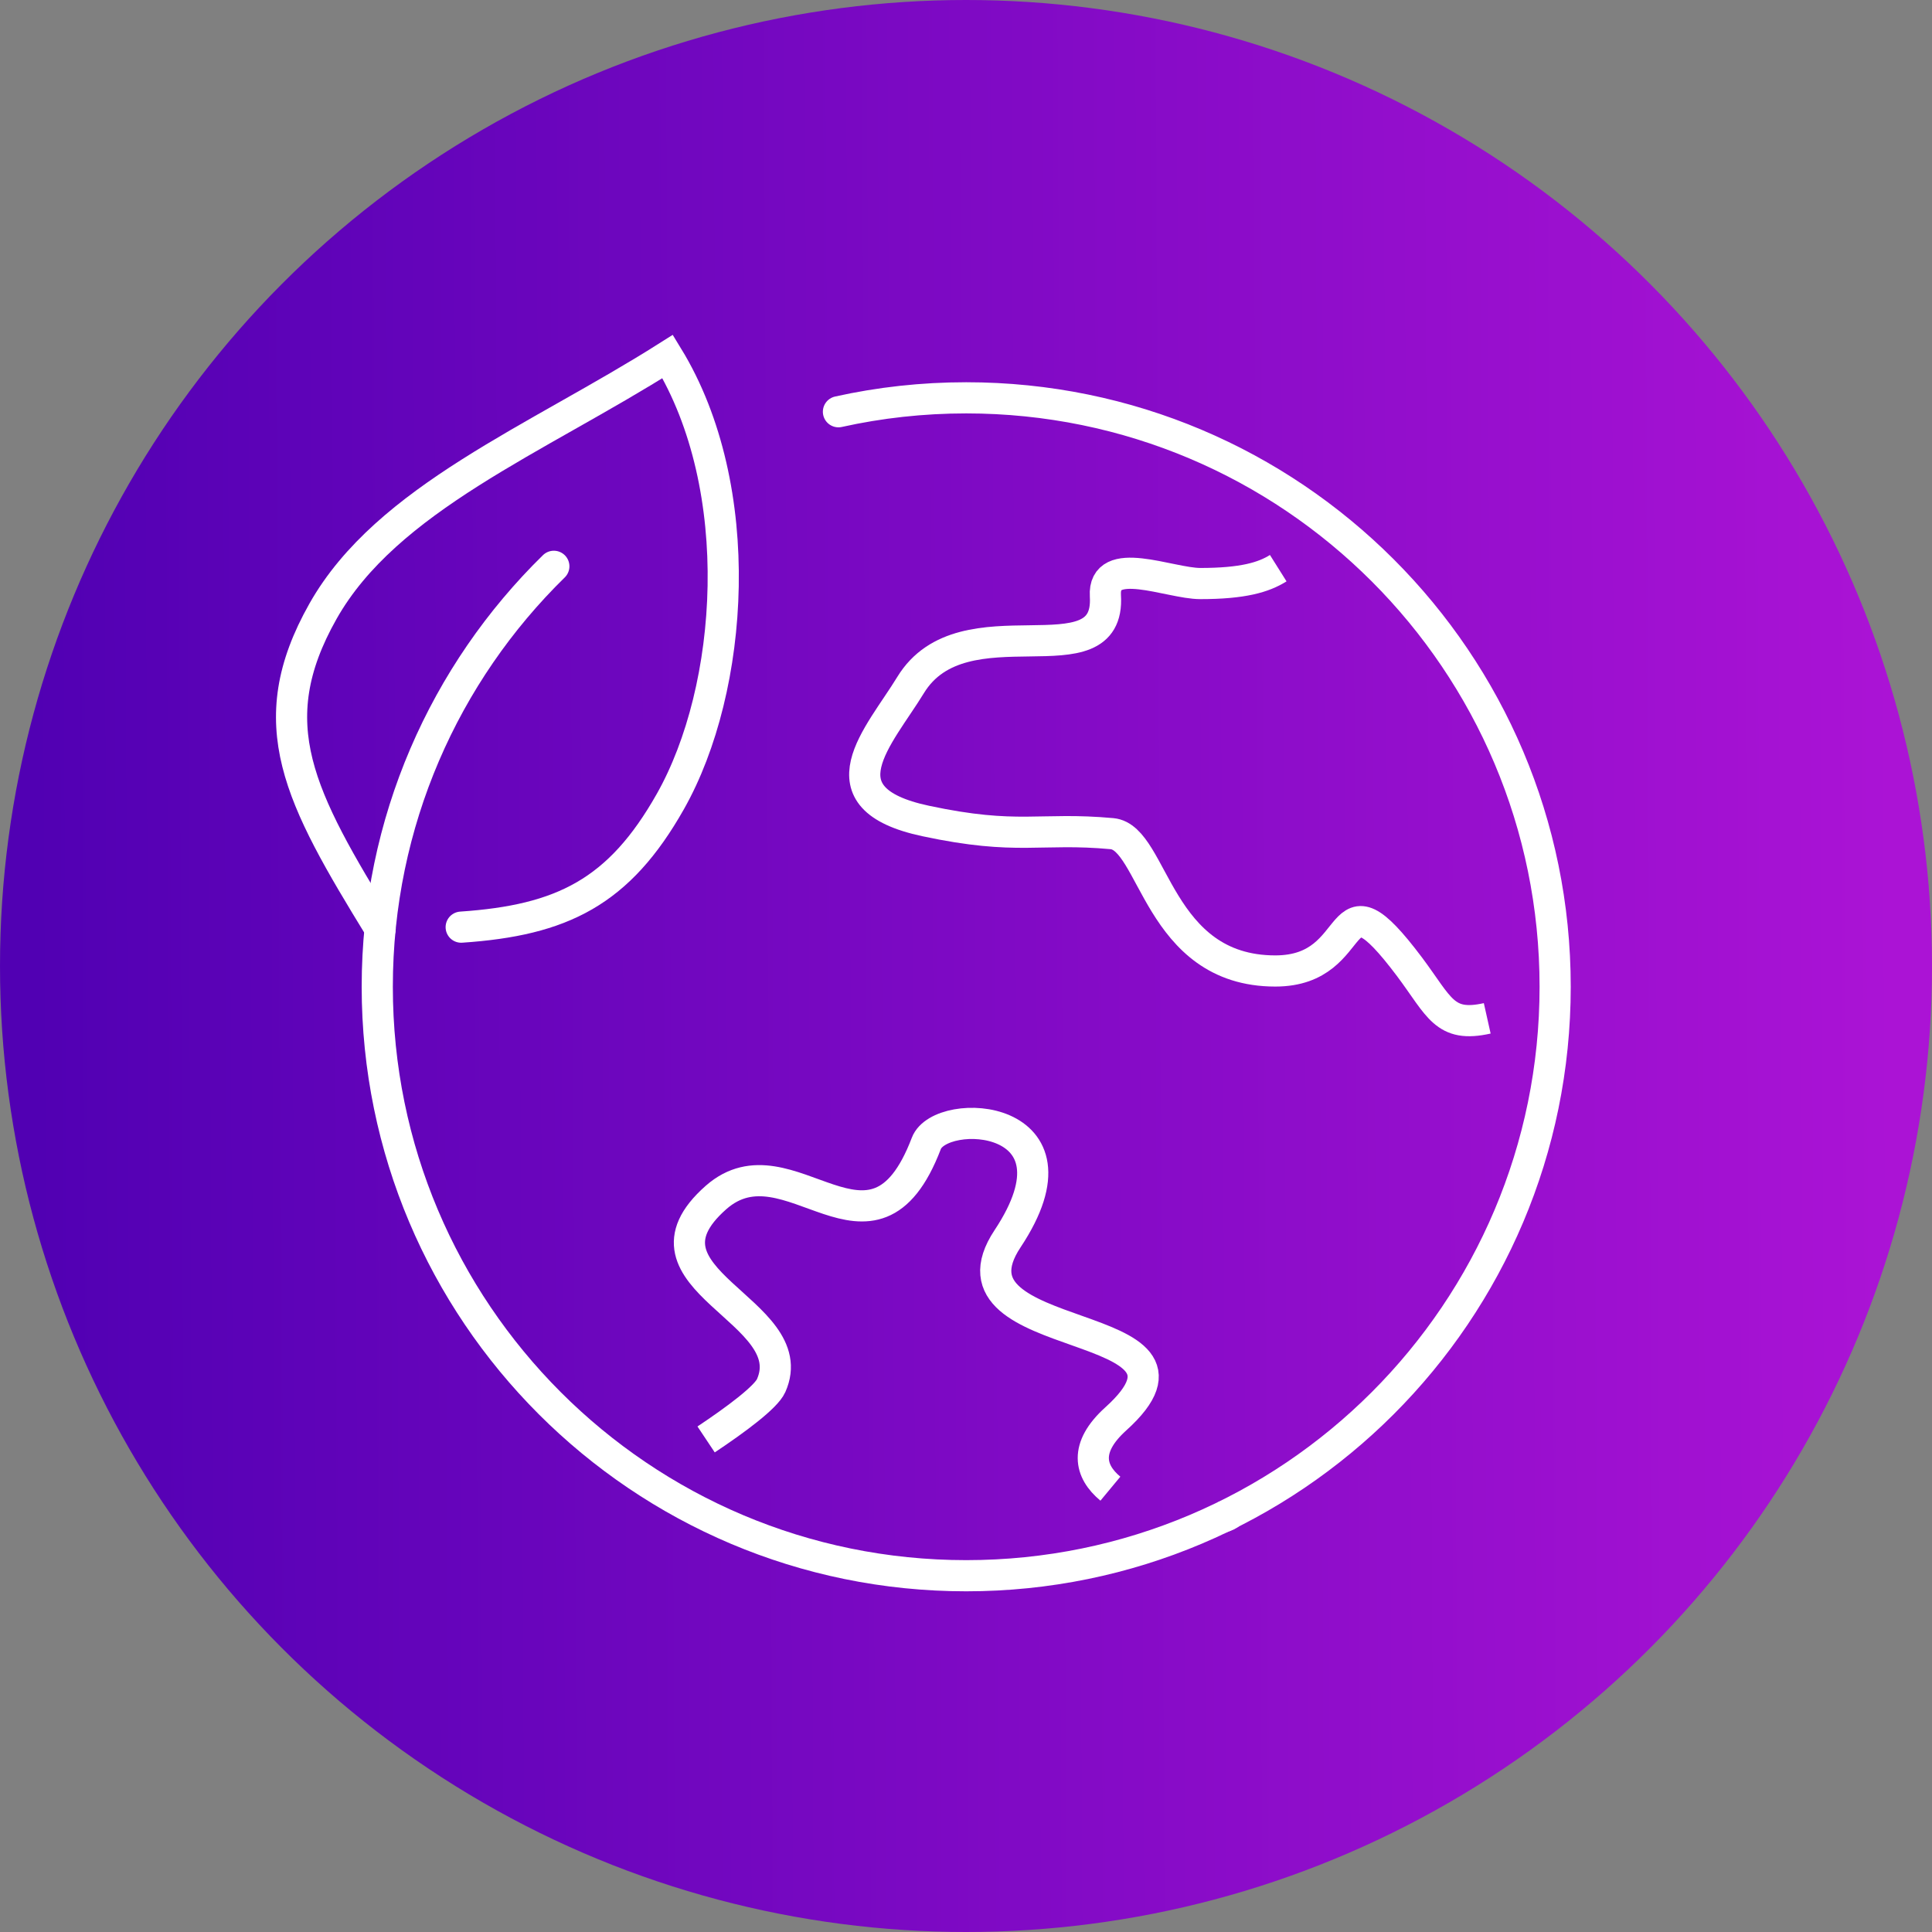
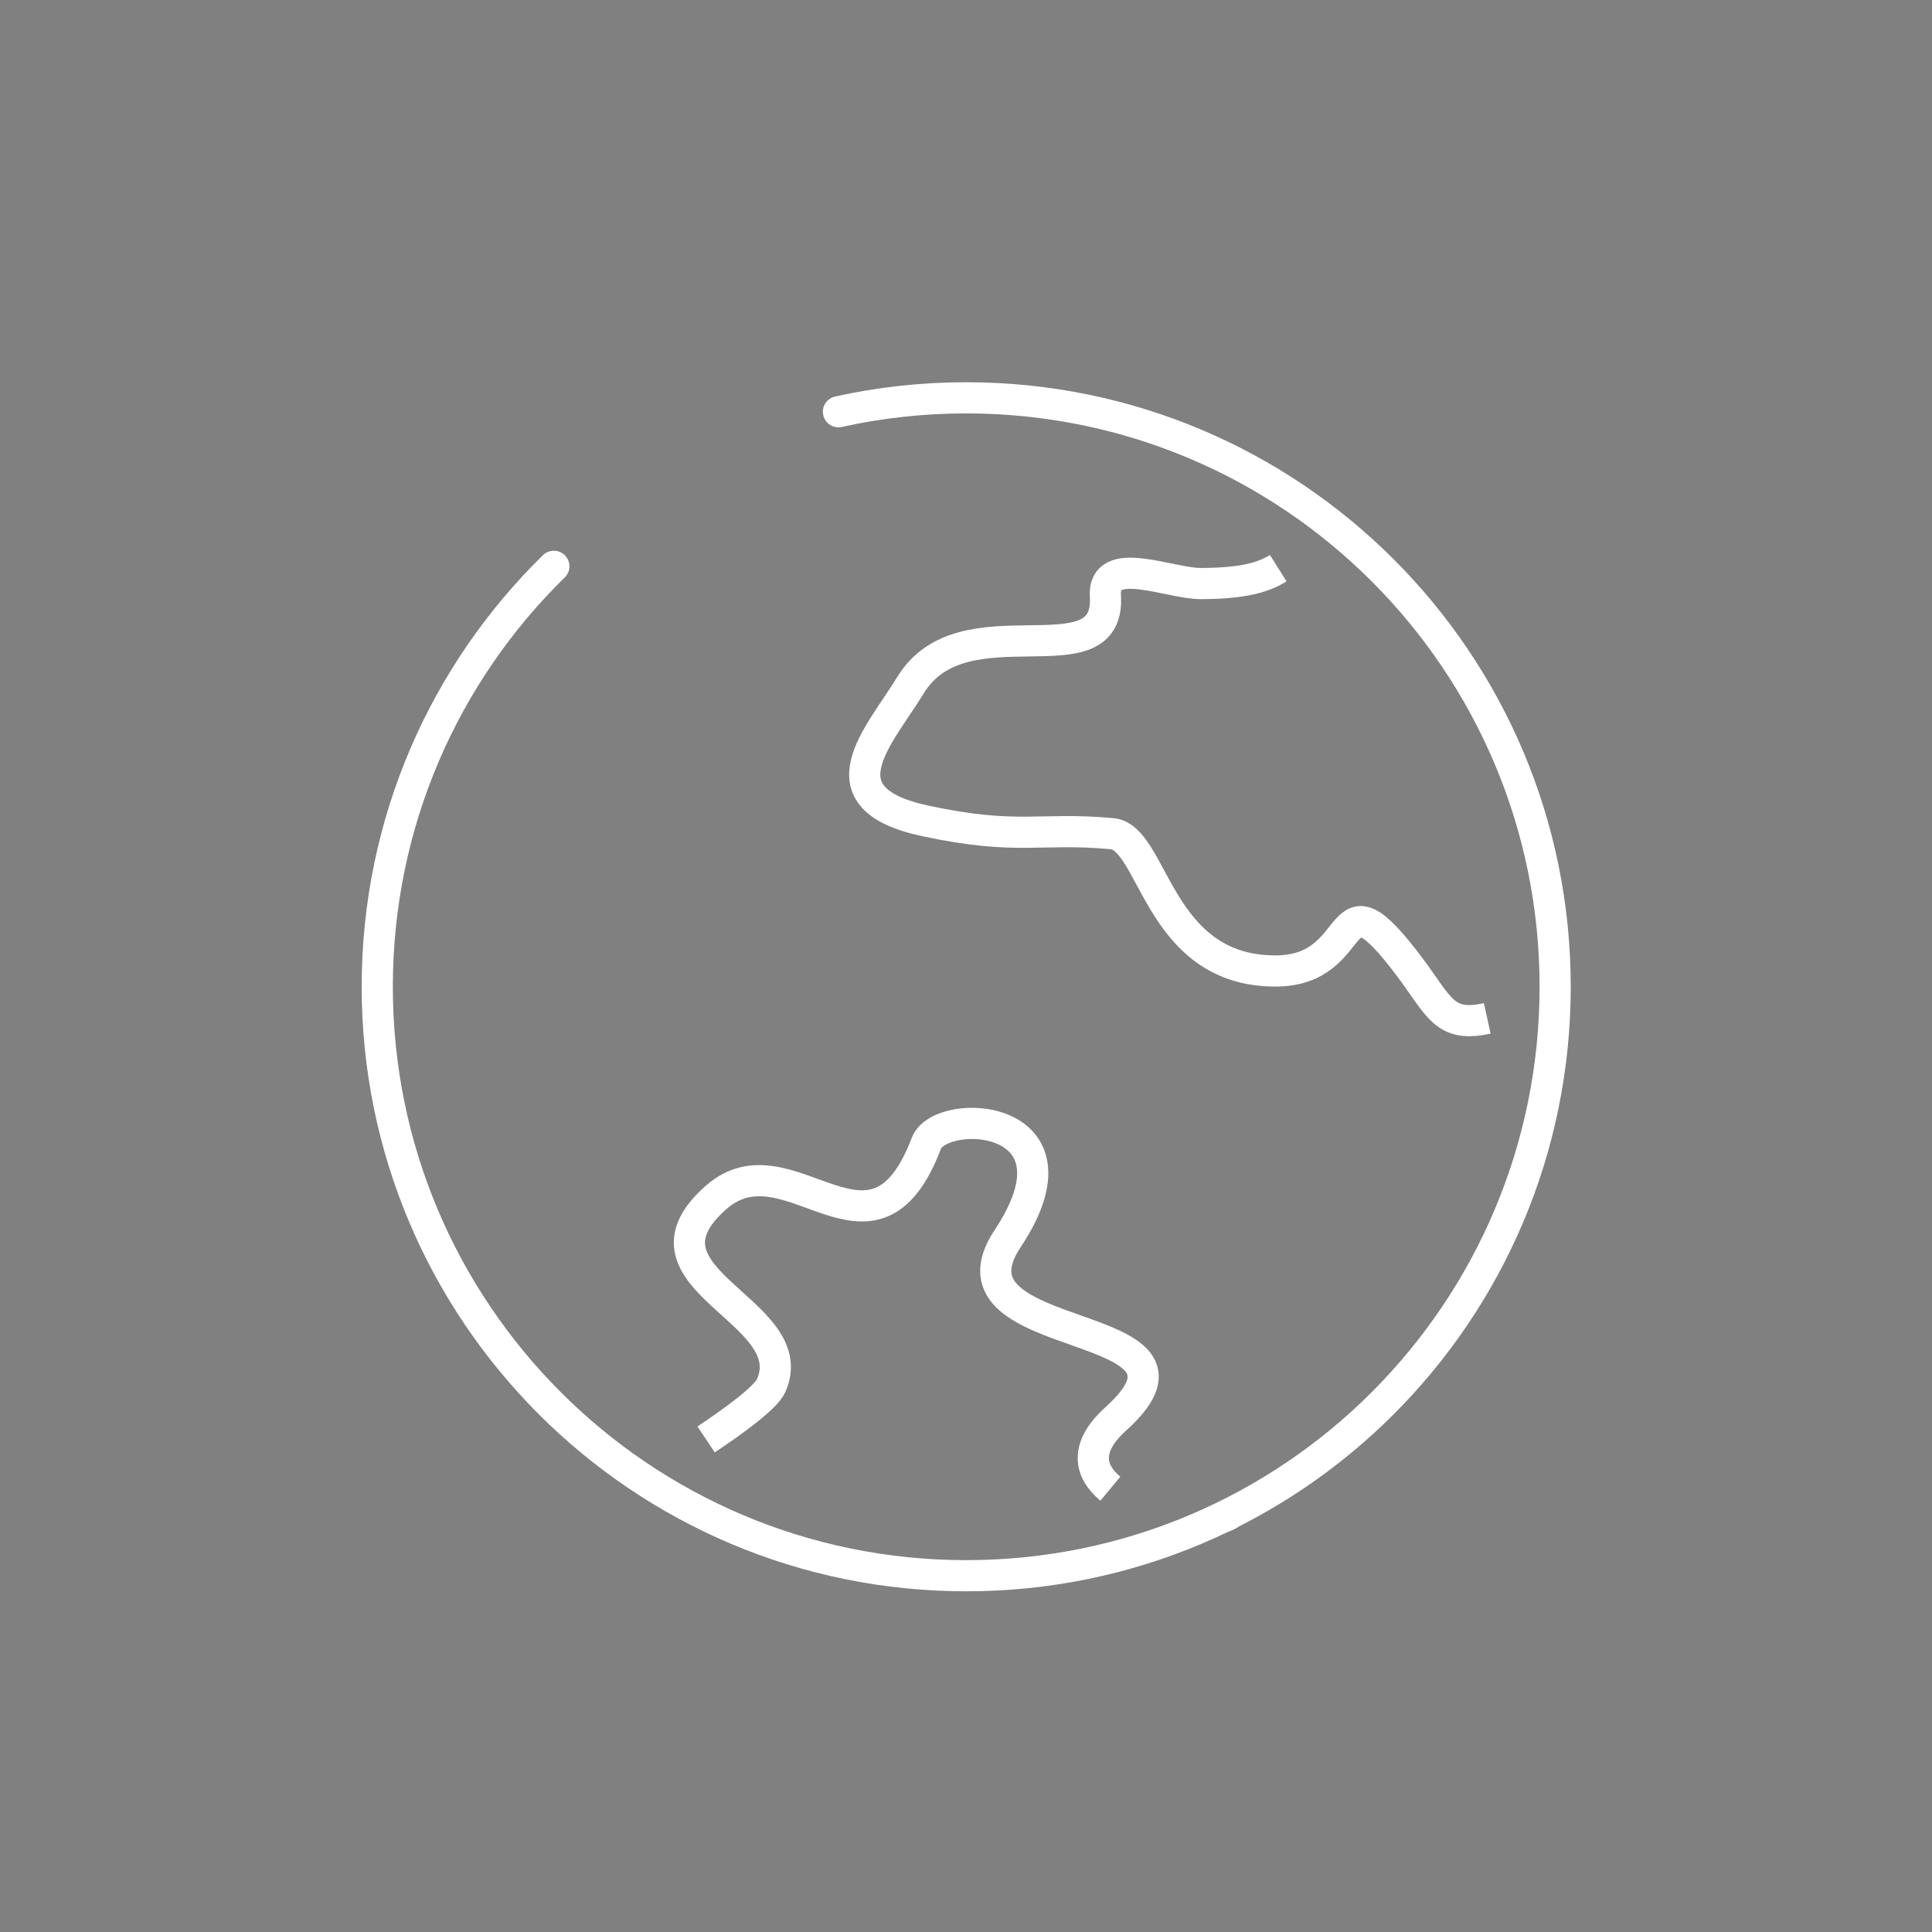
<svg xmlns="http://www.w3.org/2000/svg" id="Layer_1" data-name="Layer 1" viewBox="0 0 93 93">
  <rect x="0" y="0" width="93" height="93" fill="#808080" stroke="none" />
  <defs>
    <style>
      .cls-1 {
        stroke-linecap: round;
      }

      .cls-1, .cls-2 {
        fill: none;
        fill-rule: evenodd;
        stroke: #fff;
        stroke-miterlimit: 2.61;
        stroke-width: 1.5px;
      }

      .cls-3 {
        fill: url(#linear-gradient);
      }
    </style>
    <linearGradient id="linear-gradient" x1="91.17" y1="720.29" x2="1.65" y2="720.72" gradientTransform="translate(0 -674)" gradientUnits="userSpaceOnUse">
      <stop offset="0" stop-color="#ab13d5" />
      <stop offset="1" stop-color="#5100b3" />
    </linearGradient>
  </defs>
-   <circle class="cls-3" cx="46.5" cy="46.5" r="46.5" />
  <g>
    <path class="cls-1" d="M26.66,27.26c-5.25,5.14-8.5,12.31-8.5,20.24,0,15.65,12.69,28.35,28.35,28.35s28.35-12.69,28.35-28.35-12.69-28.35-28.35-28.35c-2.11,0-4.17.23-6.15.67" />
-     <path class="cls-1" d="M22.2,44.63c4.86-.33,7.6-1.68,10.07-6.05,3.07-5.43,3.75-15.08-.13-21.42-6.3,3.99-13.52,6.83-16.59,12.26-3.07,5.43-1.13,8.96,2.75,15.29" />
    <path class="cls-2" d="M61.53,27.35c-.7.44-1.7.74-3.75.74-1.48,0-4.69-1.44-4.57.59.26,4.22-6.84.13-9.38,4.3-1.5,2.46-4.45,5.44.73,6.54,4.45.95,5.48.29,8.97.61,2.02.19,2.18,6.61,7.86,6.61,4.34,0,2.69-5.21,6.46-.2,1.45,1.94,1.68,2.94,3.74,2.48" />
    <path class="cls-2" d="M33.99,69.29c1.44-.96,2.88-2.03,3.13-2.59,1.61-3.62-7.11-5.13-2.65-9.06,3.52-3.09,7.53,4.19,10.12-2.6.69-1.81,7.94-1.48,3.91,4.59-3.54,5.33,10.83,3.61,5.21,8.67-1.54,1.39-1.26,2.53-.26,3.36M58.81,73.04c.19-.05.34-.12.43-.21" />
  </g>
</svg>